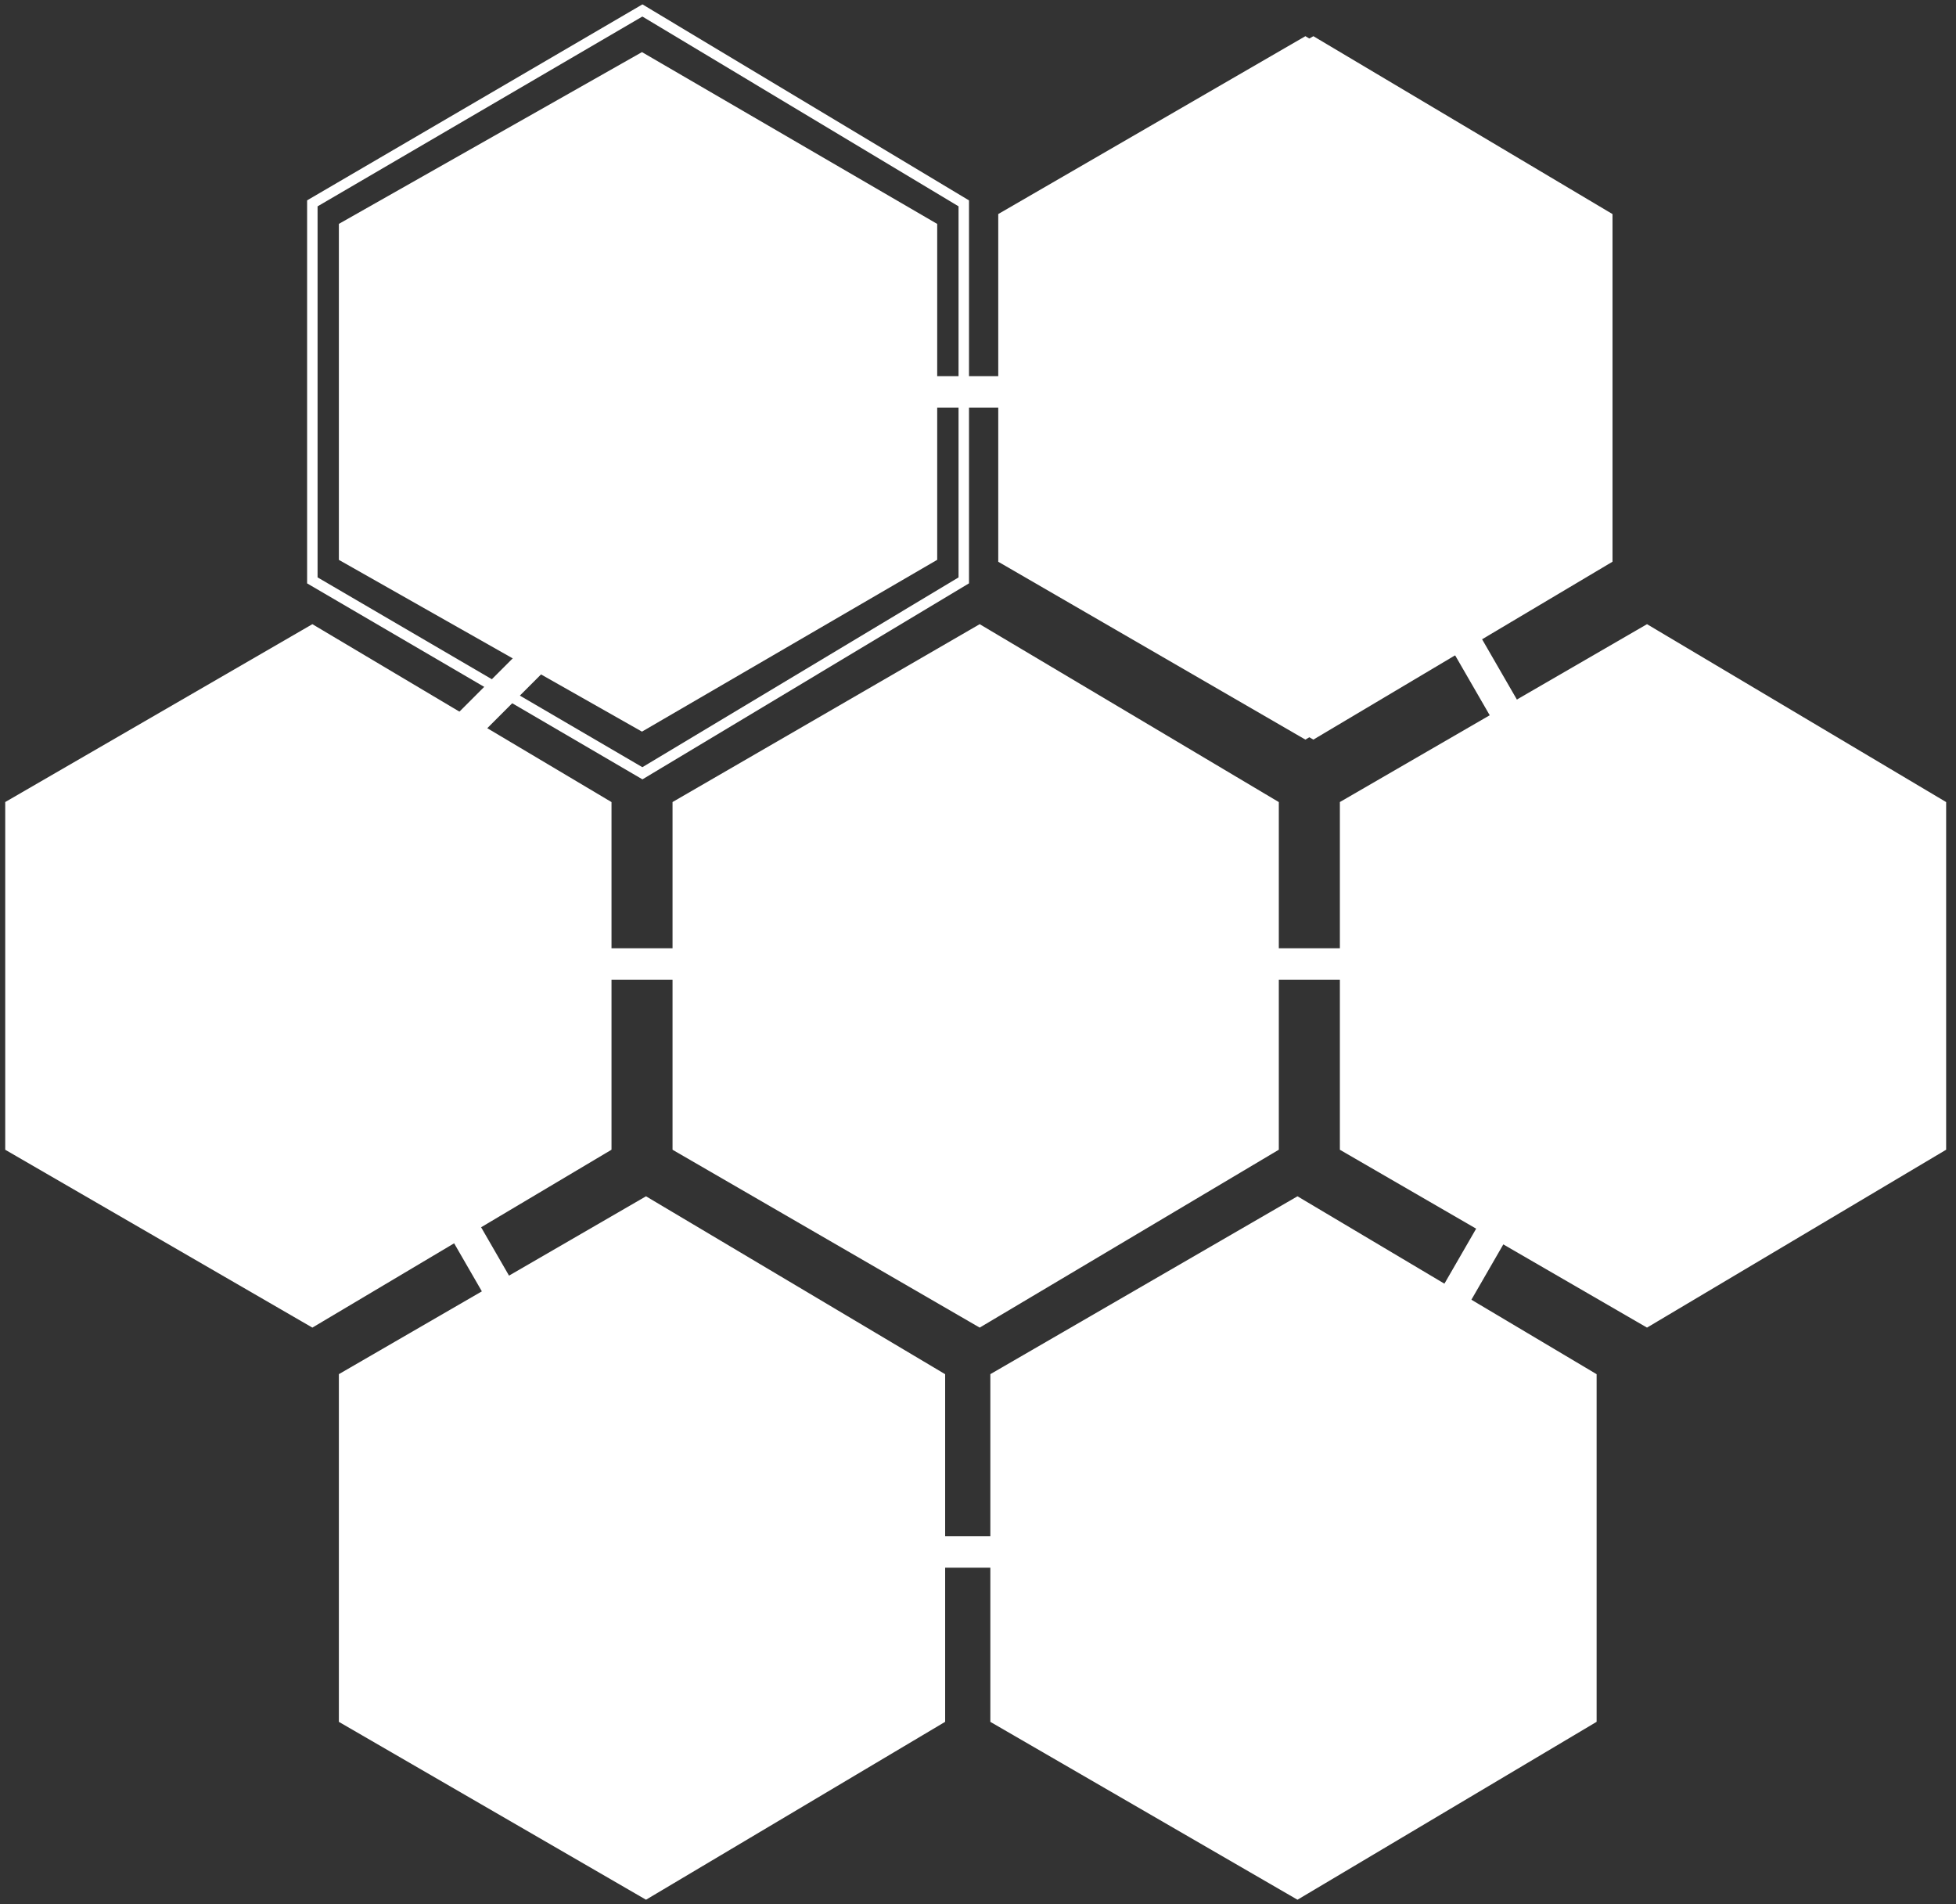
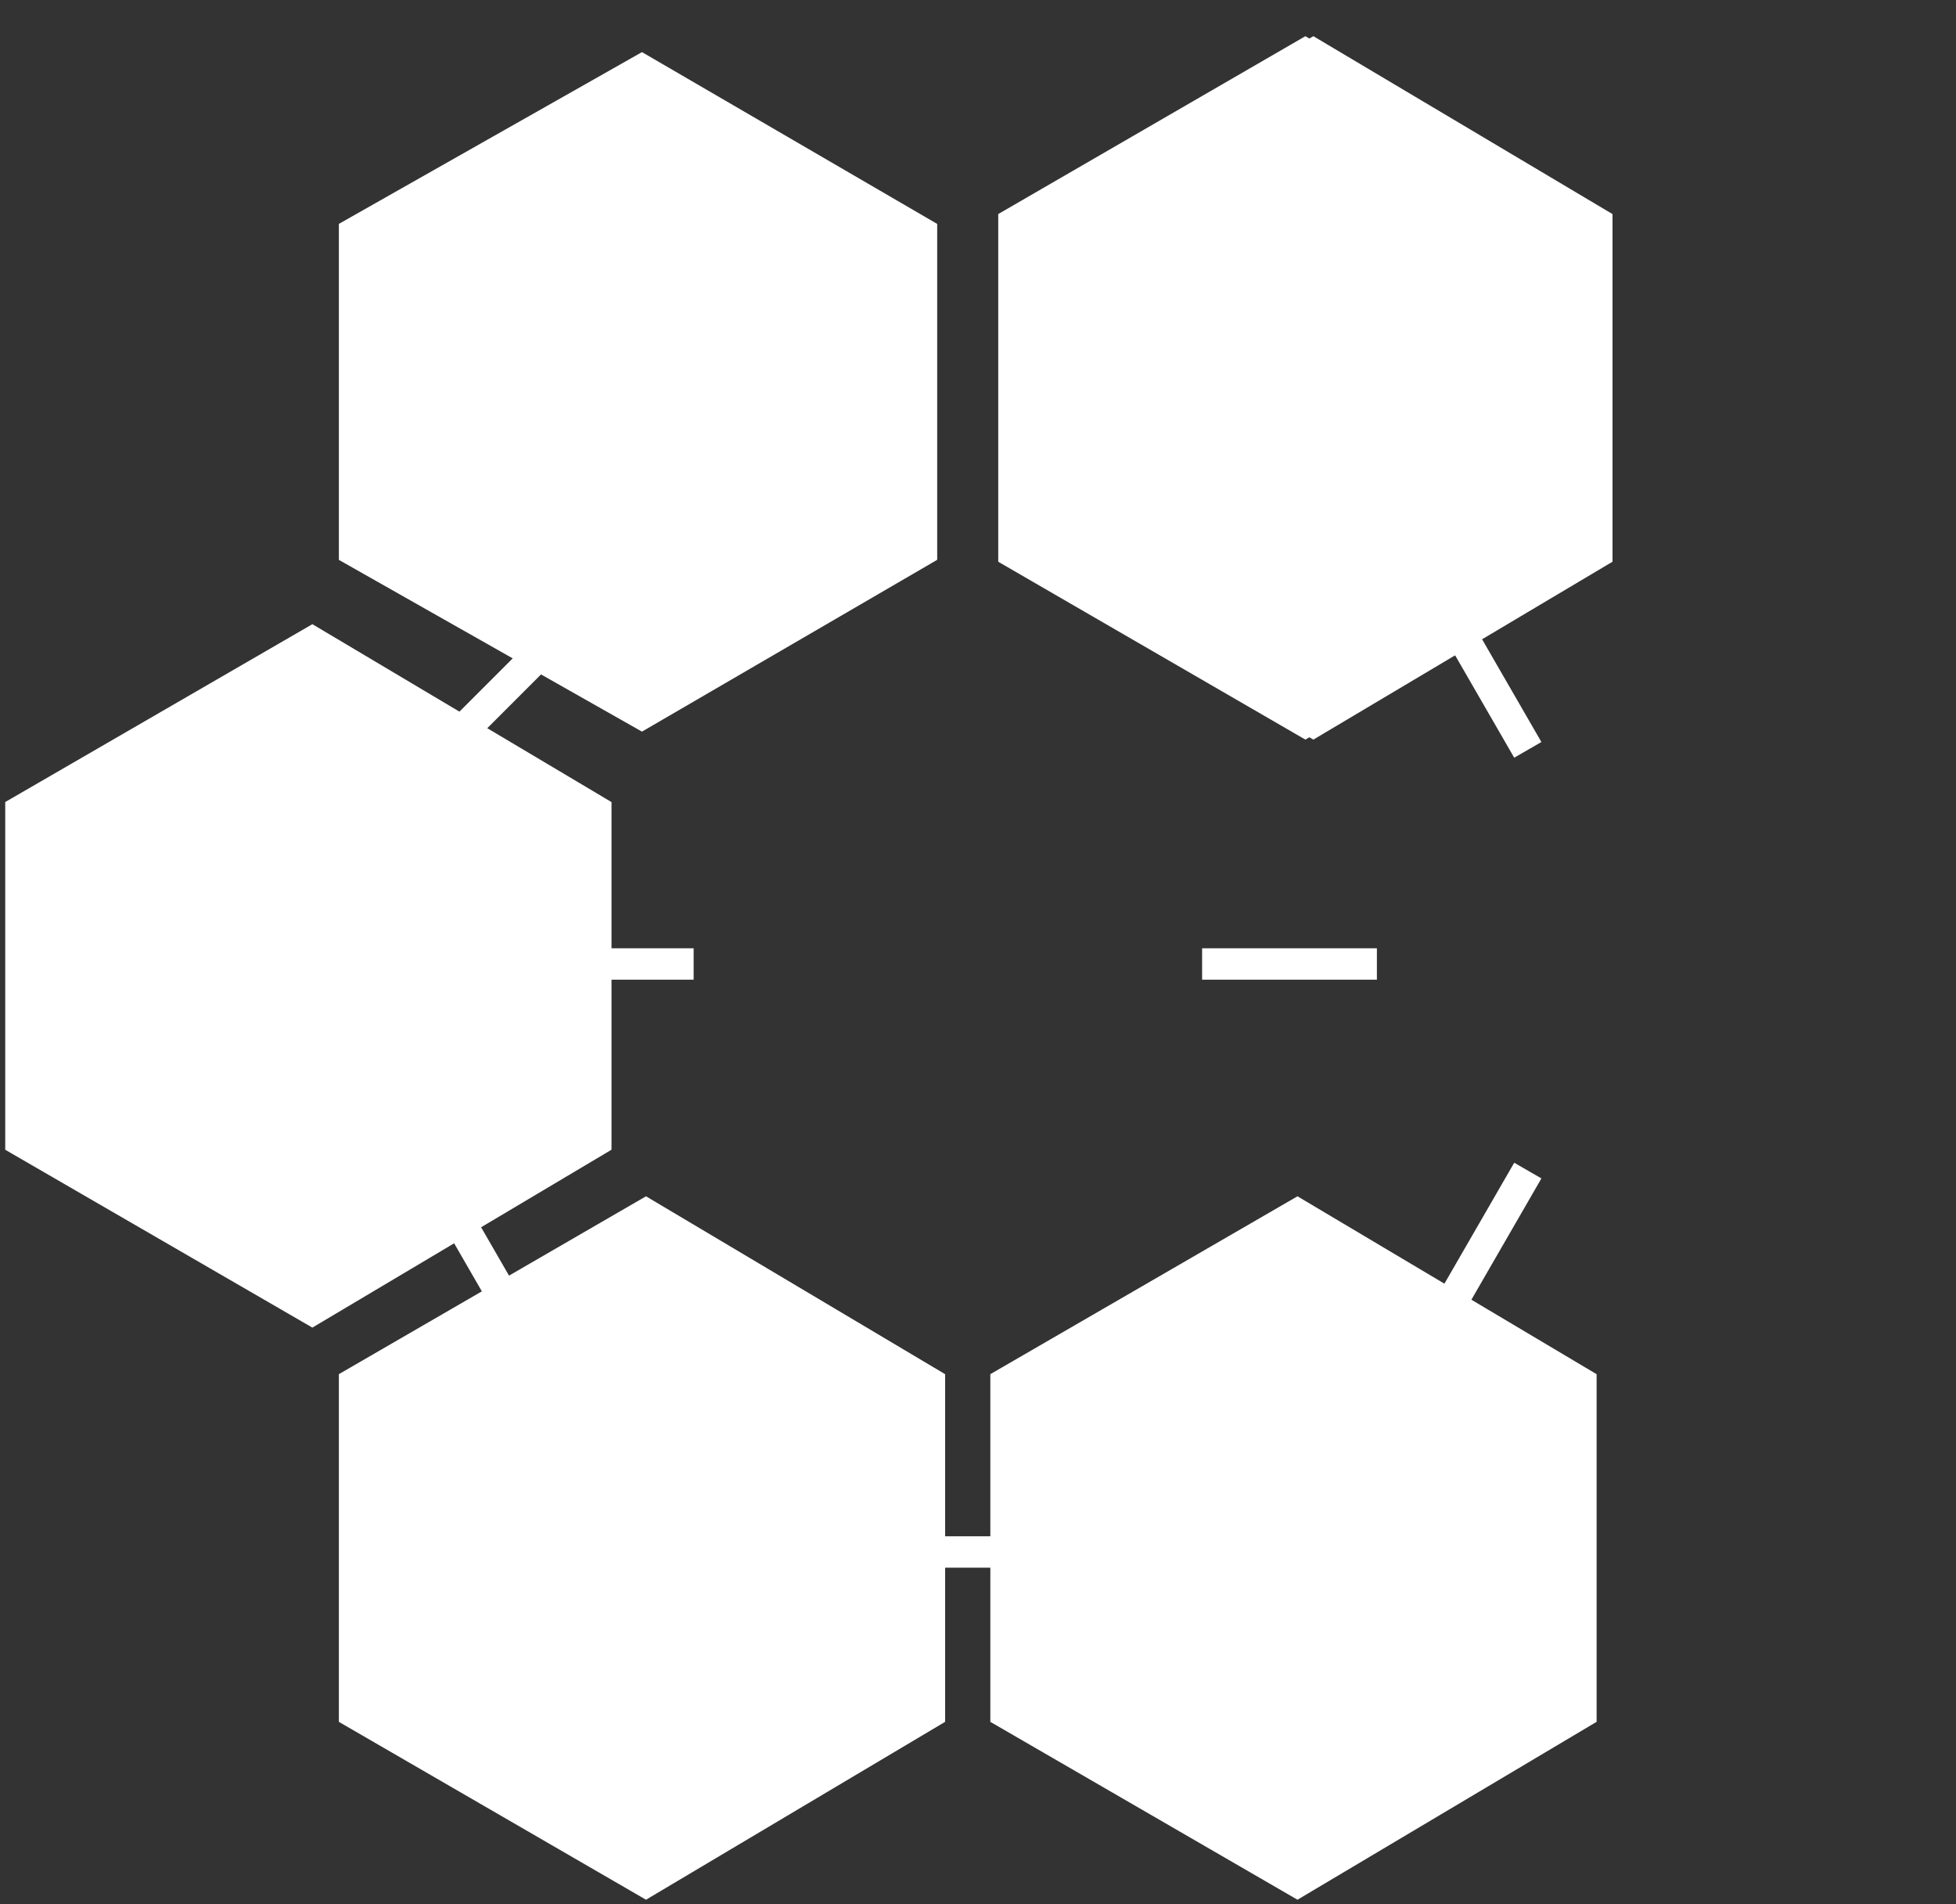
<svg xmlns="http://www.w3.org/2000/svg" width="187" height="182" viewBox="0 0 187 182" fill="none">
  <rect x="0" y="0" width="187" height="182" fill="#333333" stroke="none" />
  <path d="M95.936 20.747L124.796 4.038L152.898 20.747V53.405L124.796 70.114L95.936 53.405V20.747Z" fill="white" stroke="white" />
-   <path d="M85.301 37.456H102.01" stroke="white" stroke-width="3" />
  <path d="M85.301 148.342H102.01" stroke="white" stroke-width="3" />
  <path d="M114.926 92.139H131.635" stroke="white" stroke-width="3" />
  <path d="M49.605 92.139H66.314" stroke="white" stroke-width="3" />
  <path d="M42.012 72.055L53.827 60.24" stroke="white" stroke-width="3" />
  <path d="M137.709 57.203L146.063 71.673" stroke="white" stroke-width="3" />
  <path d="M146.064 111.886L137.71 126.356" stroke="white" stroke-width="3" />
  <path d="M42.012 113.405L50.366 127.875" stroke="white" stroke-width="3" />
-   <path d="M128.596 76.949L157.456 60.24L185.558 76.949V109.608L157.456 126.316L128.596 109.608V76.949Z" fill="white" stroke="white" />
  <path d="M32.897 21.69L61.372 5.557L89.099 21.69V53.222L61.372 69.354L32.897 53.222V21.69Z" fill="white" stroke="white" />
-   <path d="M29.861 19.437L61.416 1L92.14 19.437V55.474L61.416 73.911L29.861 55.474V19.437Z" stroke="white" />
  <path d="M96.699 20.747L125.56 4.038L153.661 20.747V53.405L125.56 70.114L96.699 53.405V20.747Z" fill="white" stroke="white" />
-   <path d="M64.797 76.949L93.658 60.24L121.759 76.949V109.608L93.658 126.316L64.797 109.608V76.949Z" fill="white" stroke="white" />
  <path d="M1 76.949L29.861 60.24L57.962 76.949V109.608L29.861 126.316L1 109.608V76.949Z" fill="white" stroke="white" />
  <path d="M32.897 131.633L61.757 114.924L89.859 131.633V164.291L61.757 181L32.897 164.291V131.633Z" fill="white" stroke="white" />
  <path d="M95.18 131.633L124.04 114.924L152.142 131.633V164.291L124.04 181L95.18 164.291V131.633Z" fill="white" stroke="white" />
</svg>